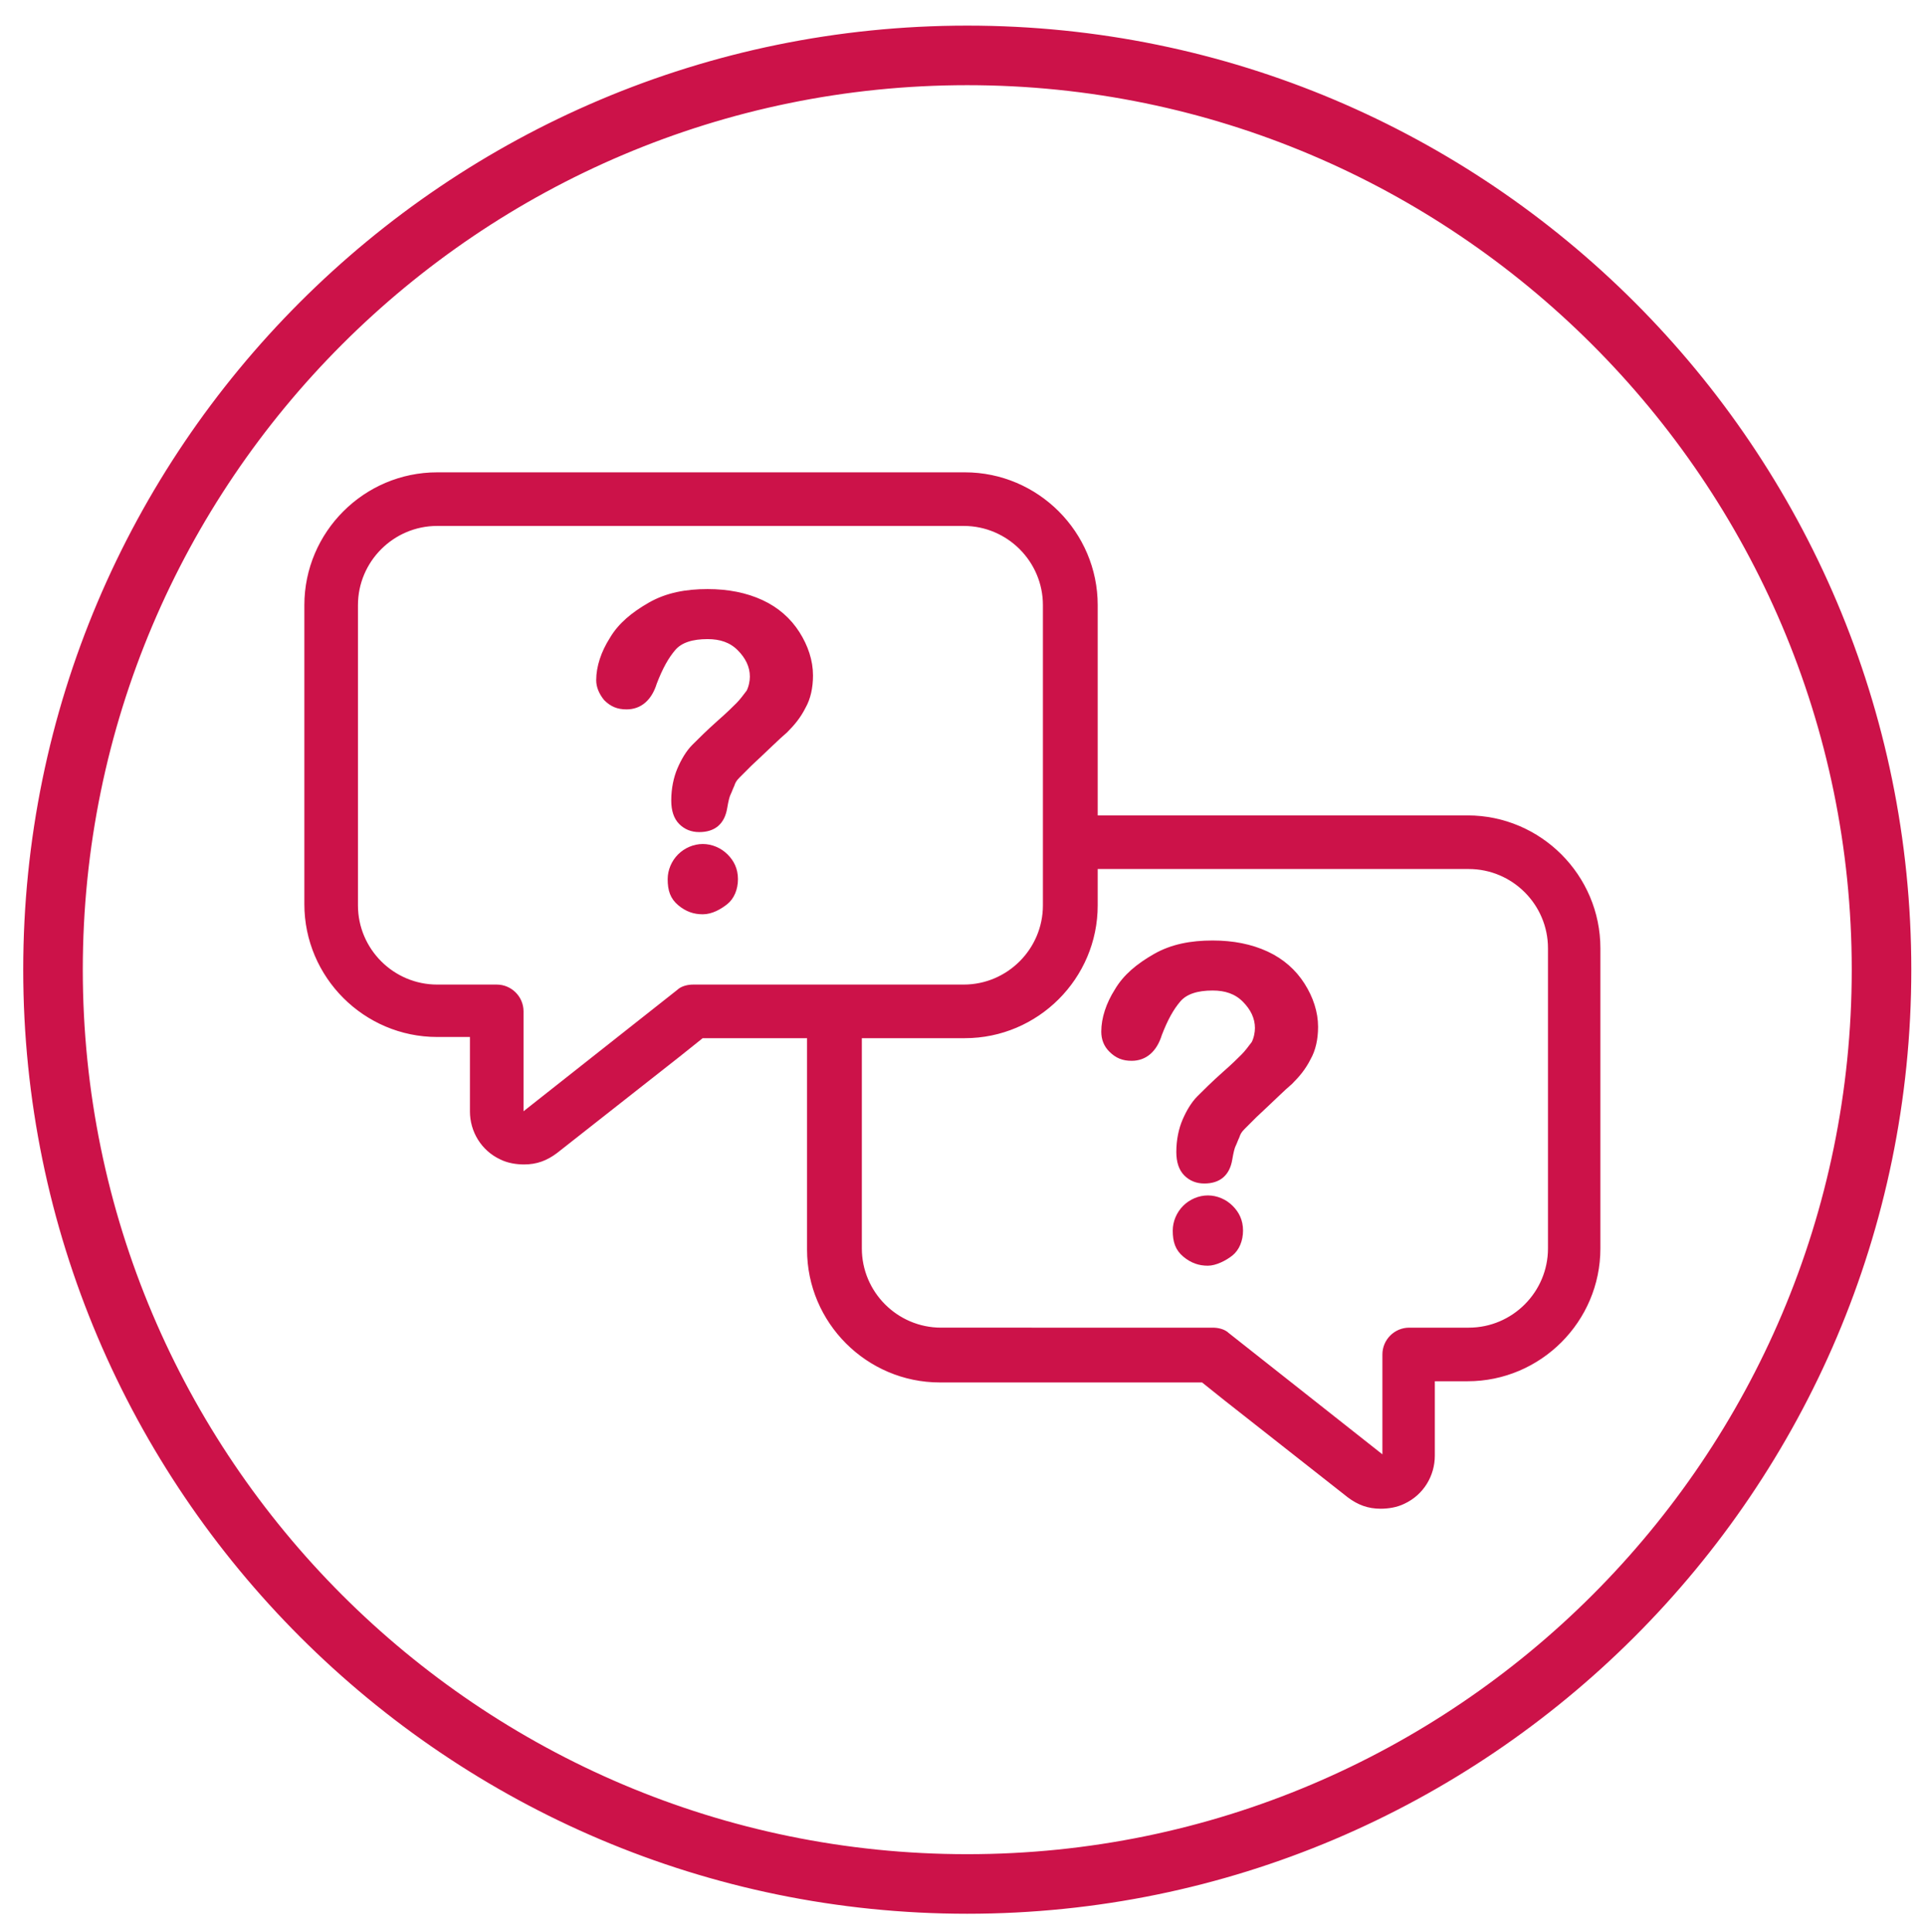
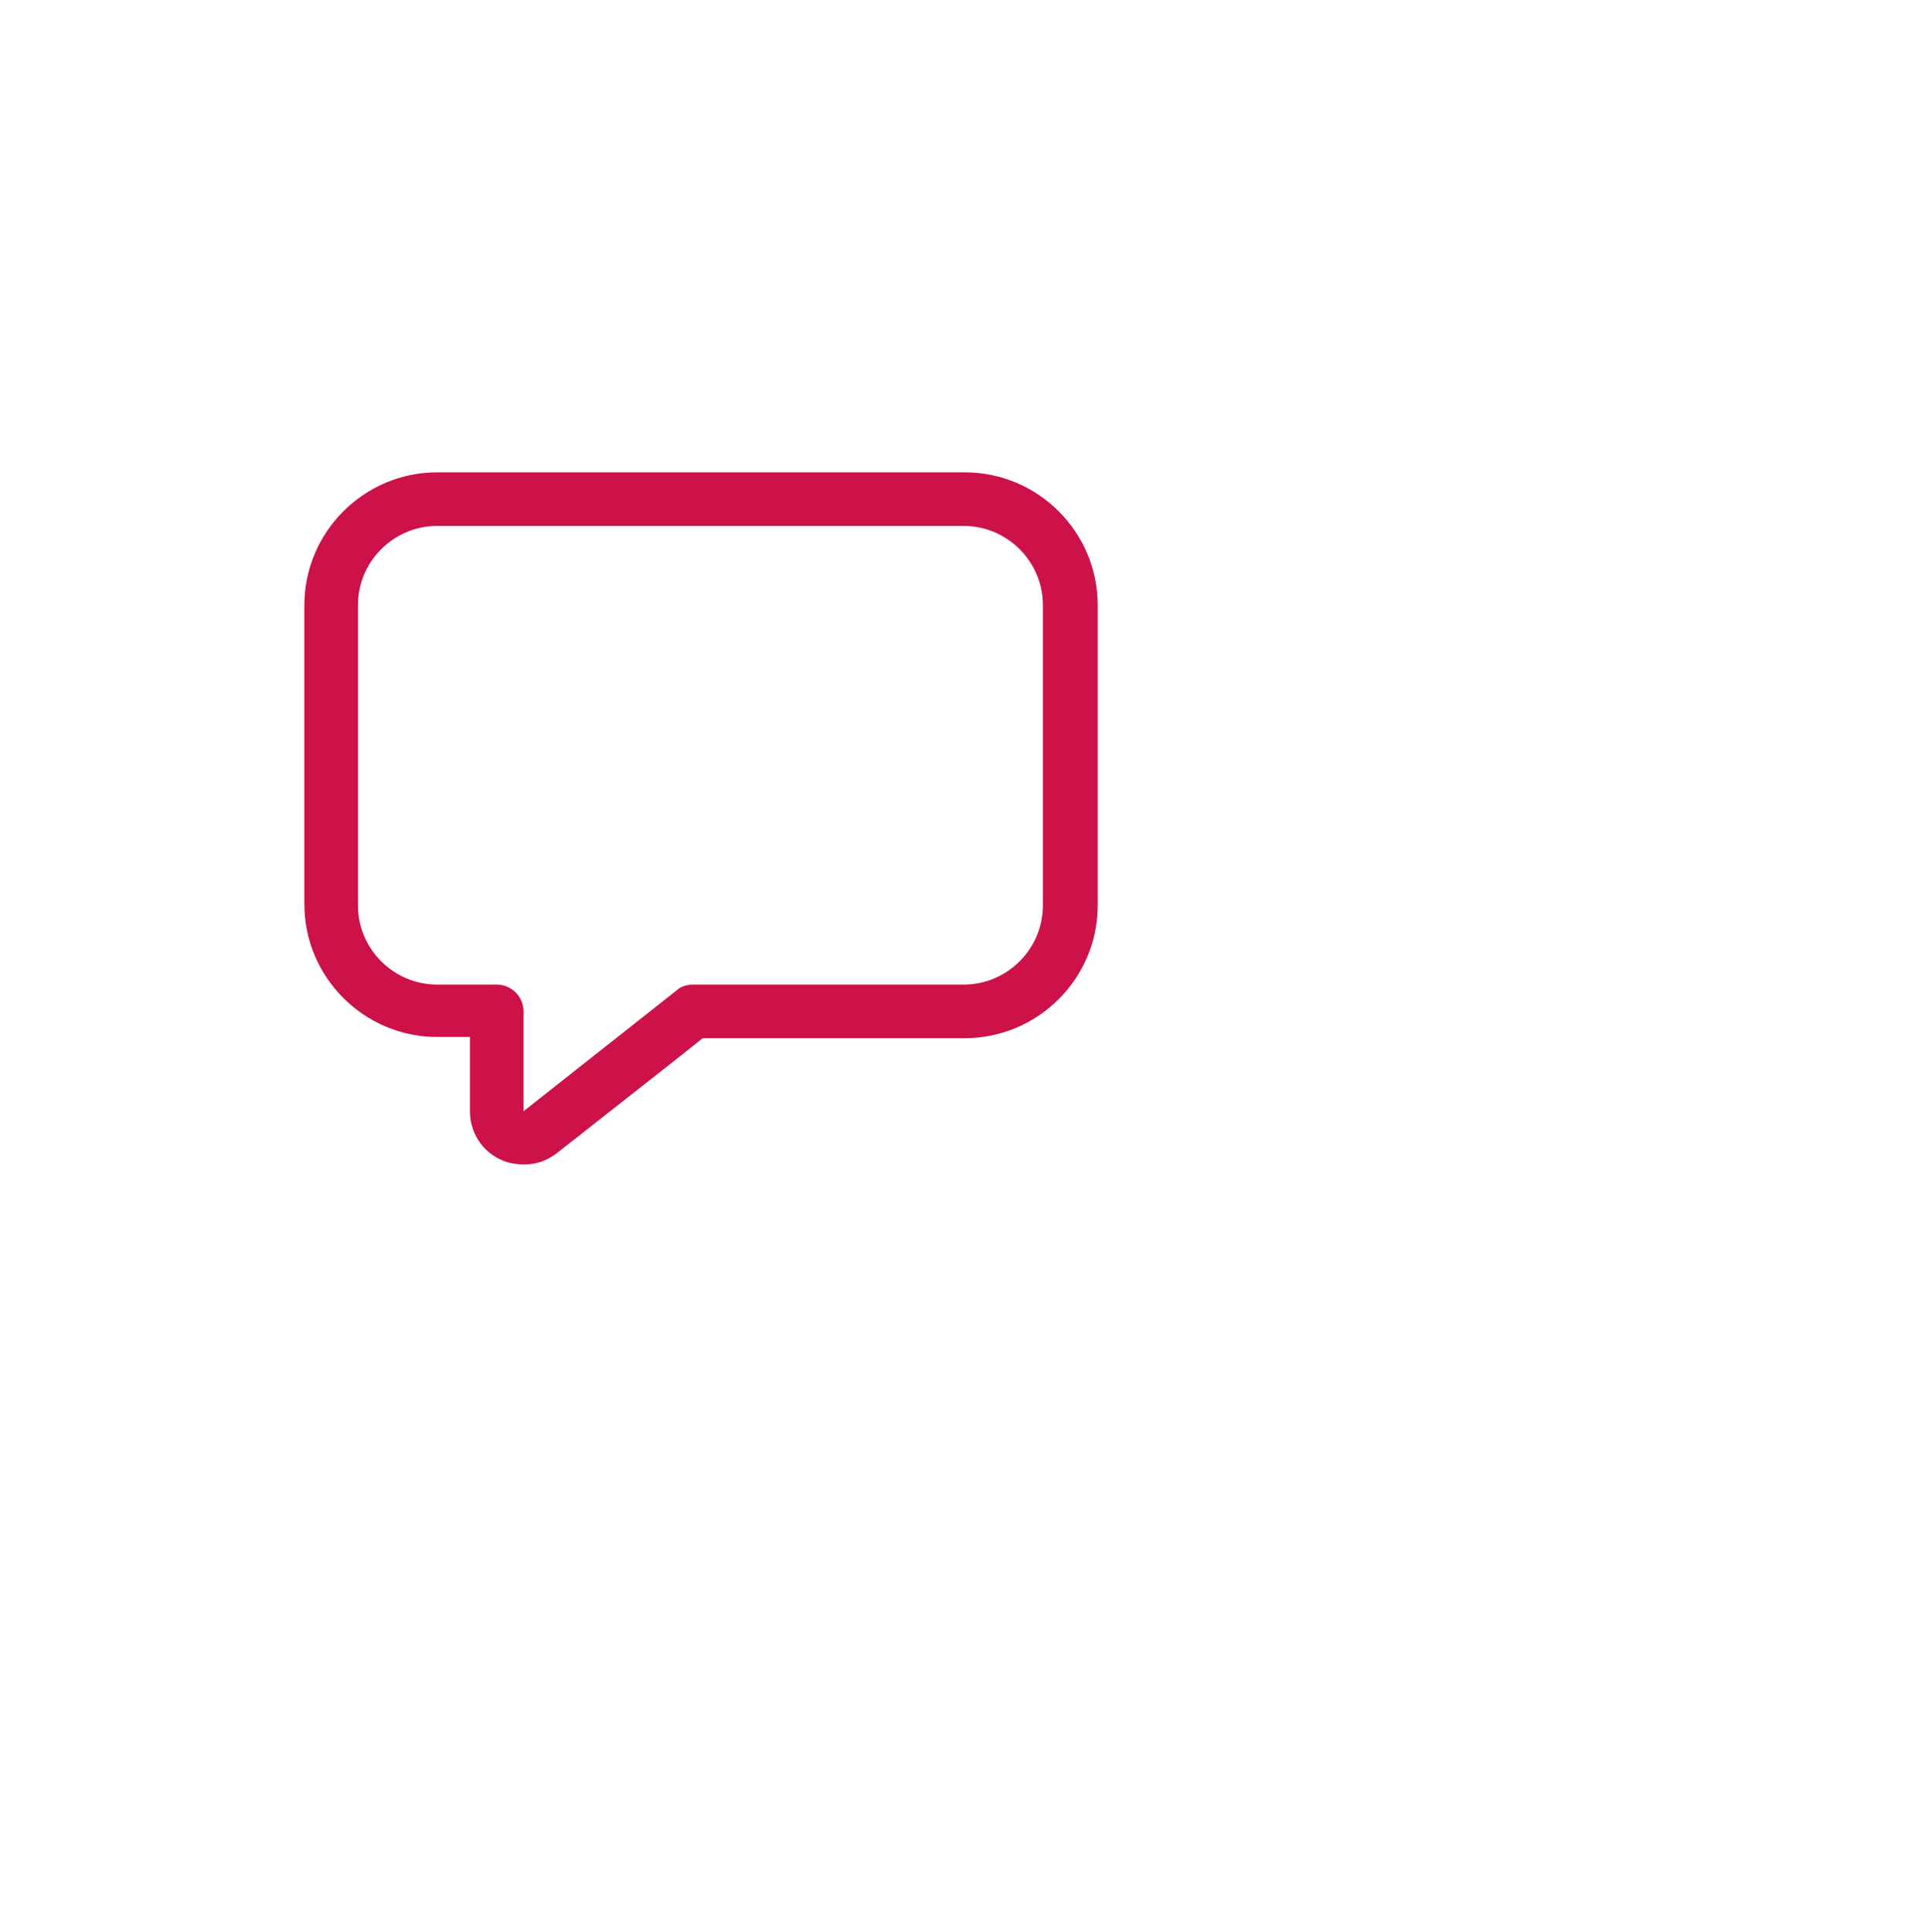
<svg xmlns="http://www.w3.org/2000/svg" version="1.1" id="_Слой_1" x="0px" y="0px" viewBox="0 0 161.6 162.2" style="enable-background:new 0 0 161.6 162.2;" xml:space="preserve">
  <style type="text/css"> .st0{fill:#CC1249;stroke:#CC1249;stroke-width:0.5;stroke-miterlimit:10;} </style>
-   <path class="st0" d="M81.2,160.4c-43.5,0-79-35.4-79-79s35.4-79,79-79s79,35.4,79,79S124.7,160.4,81.2,160.4z M81.2,6.9 C40.1,6.9,6.7,40.3,6.7,81.4s33.4,74.5,74.5,74.5s74.5-33.4,74.5-74.5S122.2,6.9,81.2,6.9z" />
  <path class="st0" d="M58.9,86.9H81c6,0,10.9-4.9,10.9-10.9V61.6v-4v-6.8c0-6-4.9-10.9-10.9-10.9H36.7c-6,0-10.9,4.9-10.9,10.9v25.1 c0,6,4.9,10.9,10.9,10.9h3v6.5c0,1.6,0.9,3.1,2.4,3.8c0.6,0.3,1.3,0.4,1.9,0.4c1,0,1.8-0.3,2.6-0.9l10.3-8.1L58.9,86.9z M57,83.3 L43.7,93.8v-8.9c0-1.1-0.9-2-2-2h-5c-3.8,0-6.9-3.1-6.9-6.9V50.8c0-3.8,3.1-6.9,6.9-6.9h44.2c3.8,0,6.9,3.1,6.9,6.9V76 c0,3.8-3.1,6.9-6.9,6.9H58.2C57.8,82.9,57.3,83,57,83.3z" />
  <g>
-     <path class="st0" d="M50.3,57.1c0-1.1,0.4-2.3,1.1-3.4c0.7-1.2,1.8-2.1,3.2-2.9c1.4-0.8,3-1.1,4.8-1.1c1.7,0,3.2,0.3,4.5,0.9 c1.3,0.6,2.3,1.5,3,2.6s1.1,2.3,1.1,3.5c0,1-0.2,1.9-0.6,2.6c-0.4,0.8-0.9,1.4-1.5,2c-0.6,0.5-1.6,1.5-3,2.8c-0.4,0.4-0.7,0.7-1,1 s-0.4,0.5-0.5,0.8c-0.1,0.2-0.2,0.5-0.3,0.7c-0.1,0.2-0.2,0.6-0.3,1.2c-0.2,1.2-0.9,1.8-2.1,1.8c-0.6,0-1.1-0.2-1.5-0.6 c-0.4-0.4-0.6-1-0.6-1.8c0-1,0.2-1.9,0.5-2.6s0.7-1.4,1.2-1.9c0.5-0.5,1.2-1.2,2.1-2c0.8-0.7,1.3-1.2,1.6-1.5s0.6-0.7,0.9-1.1 c0.2-0.4,0.3-0.9,0.3-1.3c0-0.9-0.4-1.7-1.1-2.4s-1.6-1-2.7-1c-1.3,0-2.3,0.3-2.9,1c-0.6,0.7-1.1,1.6-1.6,2.9c-0.4,1.3-1.2,2-2.3,2 c-0.7,0-1.2-0.2-1.7-0.7C50.5,58.1,50.3,57.6,50.3,57.1z M59,76.5c-0.7,0-1.3-0.2-1.9-0.7s-0.8-1.1-0.8-2c0-0.7,0.3-1.4,0.8-1.9 s1.2-0.8,1.9-0.8c0.7,0,1.4,0.3,1.9,0.8c0.5,0.5,0.8,1.1,0.8,1.9c0,0.8-0.3,1.5-0.8,1.9S59.7,76.5,59,76.5z" />
-   </g>
+     </g>
  <g>
-     <path class="st0" d="M92.7,86.6c0-1.1,0.4-2.3,1.1-3.4c0.7-1.2,1.8-2.1,3.2-2.9c1.4-0.8,3-1.1,4.8-1.1c1.7,0,3.2,0.3,4.5,0.9 c1.3,0.6,2.3,1.5,3,2.6s1.1,2.3,1.1,3.5c0,1-0.2,1.9-0.6,2.6c-0.4,0.8-0.9,1.4-1.5,2c-0.6,0.5-1.6,1.5-3,2.8c-0.4,0.4-0.7,0.7-1,1 s-0.4,0.5-0.5,0.8c-0.1,0.2-0.2,0.5-0.3,0.7c-0.1,0.2-0.2,0.6-0.3,1.2c-0.2,1.2-0.9,1.8-2.1,1.8c-0.6,0-1.1-0.2-1.5-0.6 c-0.4-0.4-0.6-1-0.6-1.8c0-1,0.2-1.9,0.5-2.6s0.7-1.4,1.2-1.9c0.5-0.5,1.2-1.2,2.1-2c0.8-0.7,1.3-1.2,1.6-1.5s0.6-0.7,0.9-1.1 c0.2-0.4,0.3-0.9,0.3-1.3c0-0.9-0.4-1.7-1.1-2.4s-1.6-1-2.7-1c-1.3,0-2.3,0.3-2.9,1c-0.6,0.7-1.1,1.6-1.6,2.9c-0.4,1.3-1.2,2-2.3,2 c-0.7,0-1.2-0.2-1.7-0.7C92.9,87.7,92.7,87.2,92.7,86.6z M101.4,106c-0.7,0-1.3-0.2-1.9-0.7s-0.8-1.1-0.8-2c0-0.7,0.3-1.4,0.8-1.9 s1.2-0.8,1.9-0.8c0.7,0,1.4,0.3,1.9,0.8c0.5,0.5,0.8,1.1,0.8,1.9c0,0.8-0.3,1.5-0.8,1.9S102,106,101.4,106z" />
-   </g>
-   <path class="st0" d="M123.2,68.7H91.9c0.2,1.3-0.3,2.7,0,4h31.4c3.8,0,6.9,3.1,6.9,6.9v25.2c0,3.8-3.1,6.9-6.9,6.9h-5 c-1.1,0-2,0.9-2,2v8.9l-13.3-10.5c-0.3-0.3-0.8-0.4-1.2-0.4H79c-3.8,0-6.9-3.1-6.9-6.9V83.7c-1.4,0-2.8,1.6-4.1,1.4v19.8 c0,6,4.9,10.9,10.9,10.9H101l2,1.6l10.3,8.1c0.8,0.6,1.6,0.9,2.6,0.9c0.6,0,1.3-0.1,1.9-0.4c1.5-0.7,2.4-2.2,2.4-3.8v-6.5h3 c6,0,10.9-4.9,10.9-10.9V79.6C134.1,73.6,129.2,68.7,123.2,68.7z" />
+     </g>
</svg>